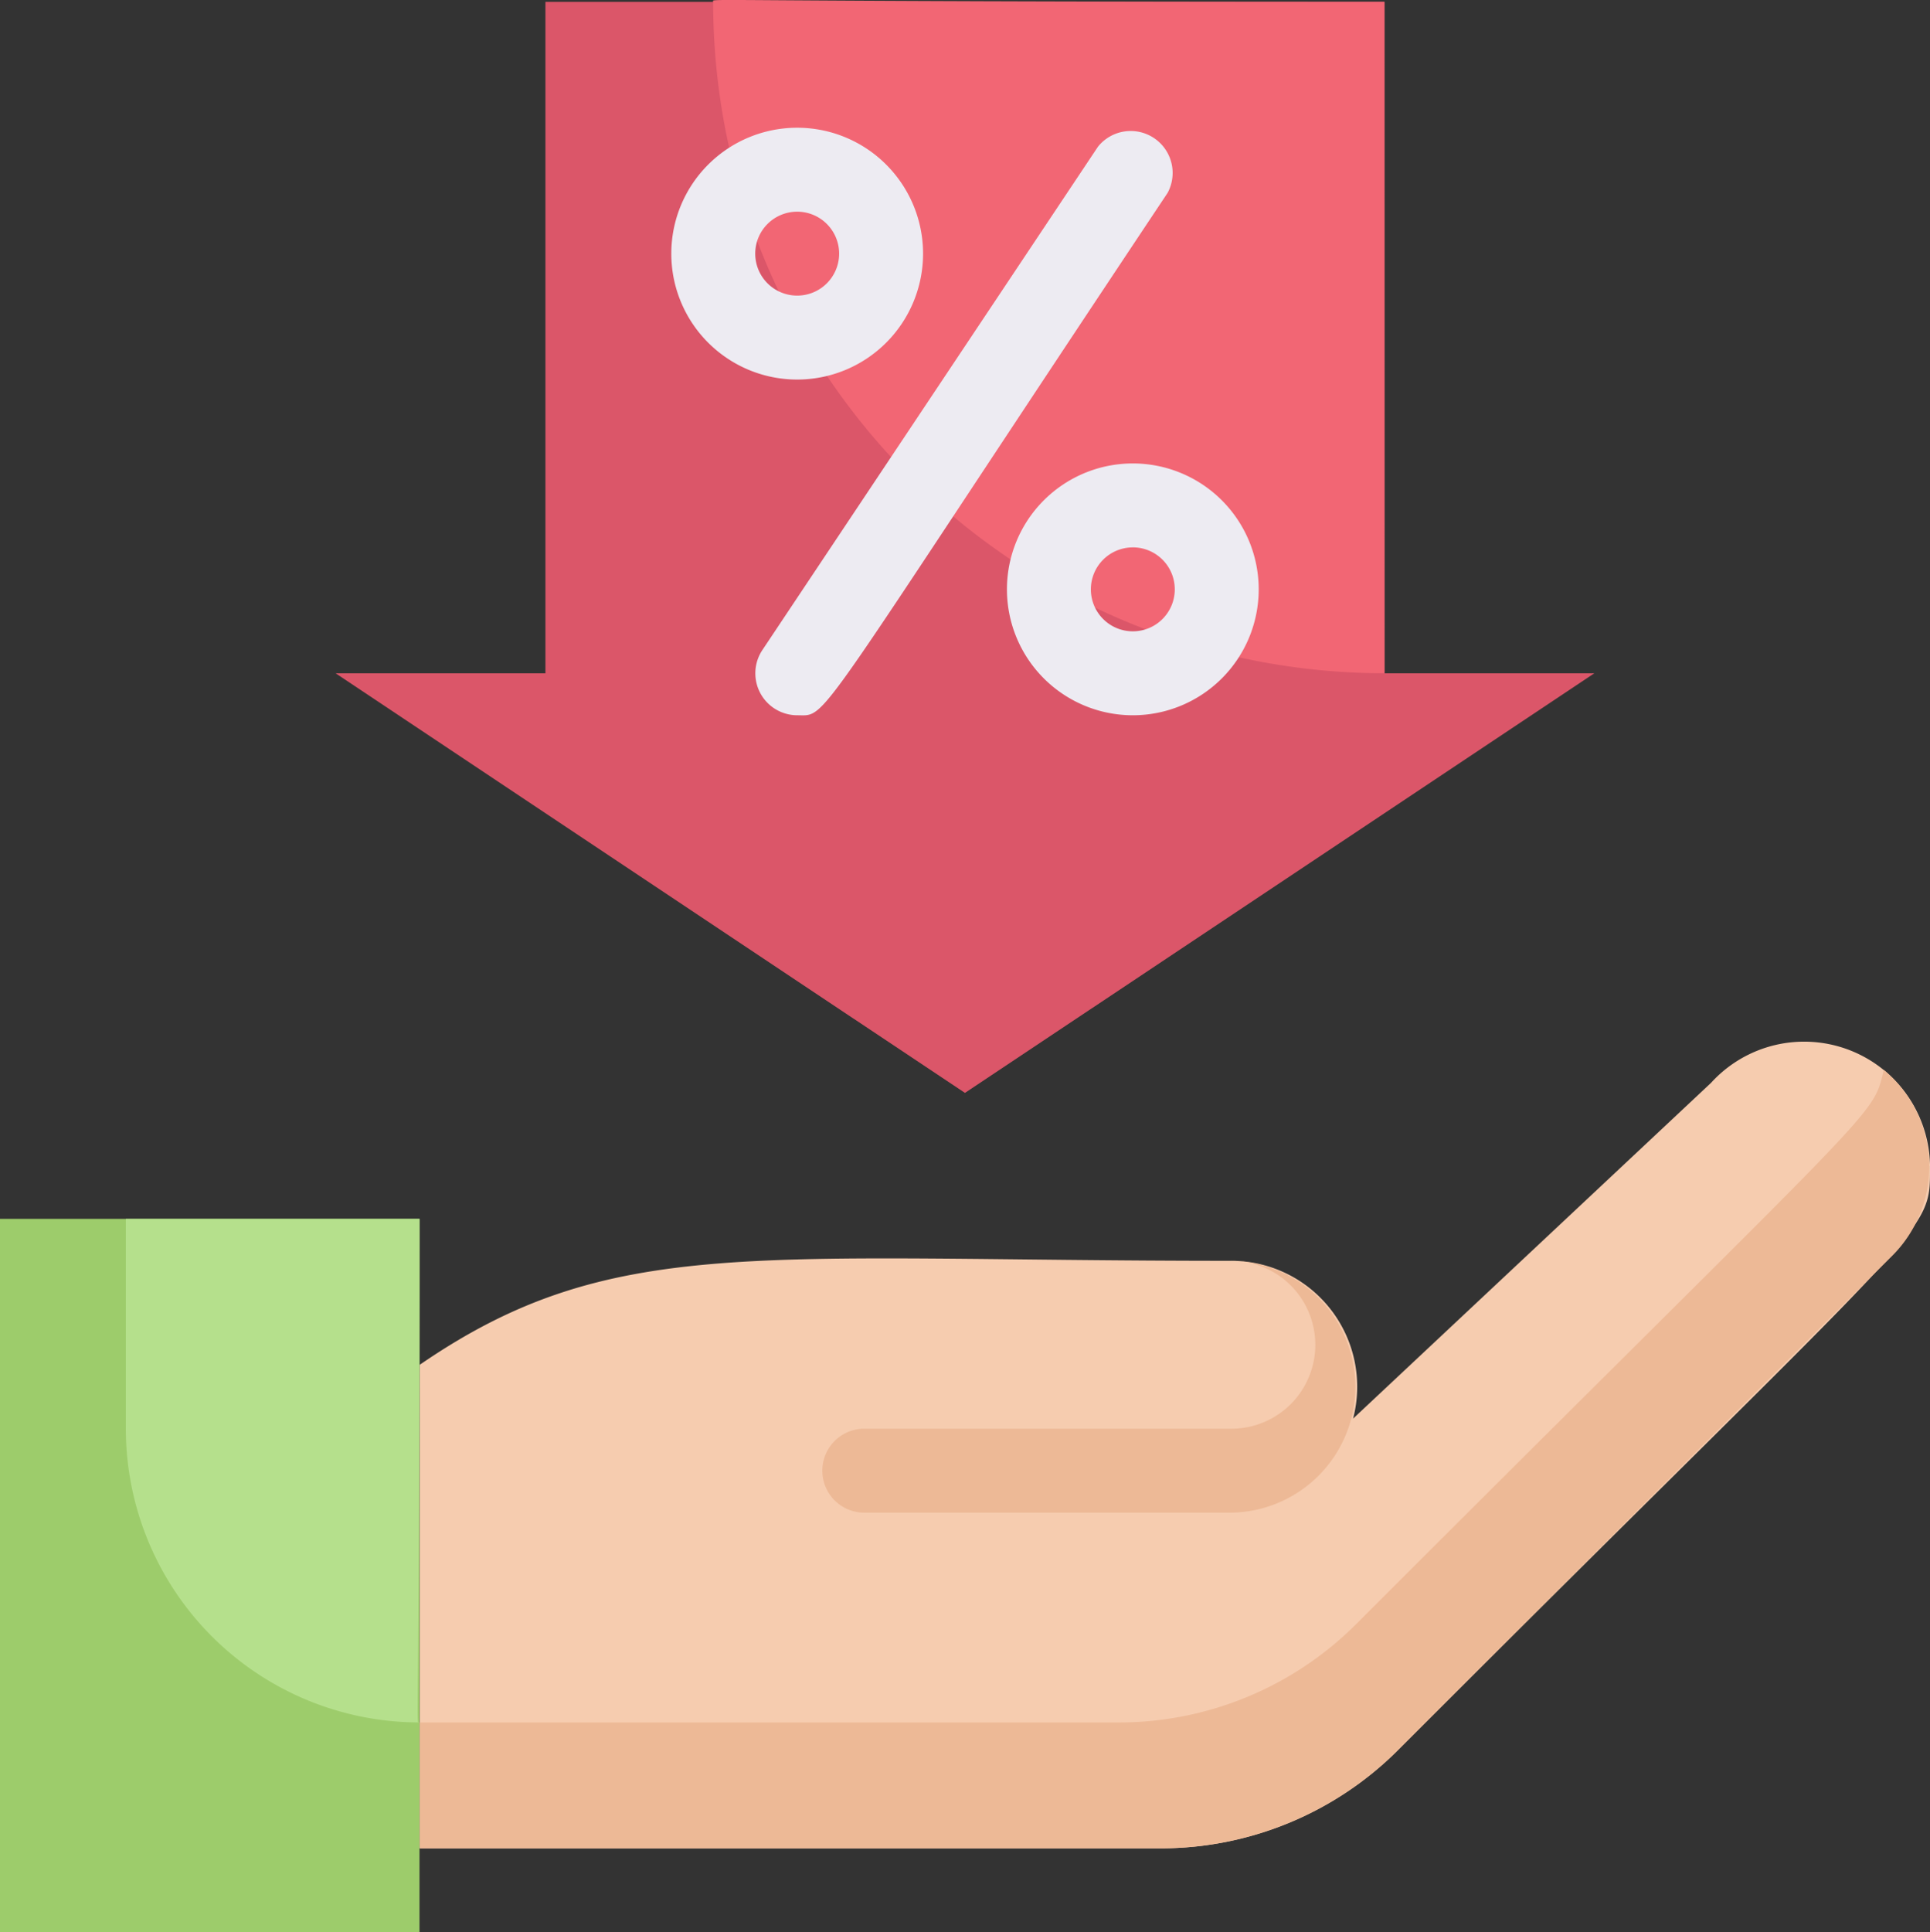
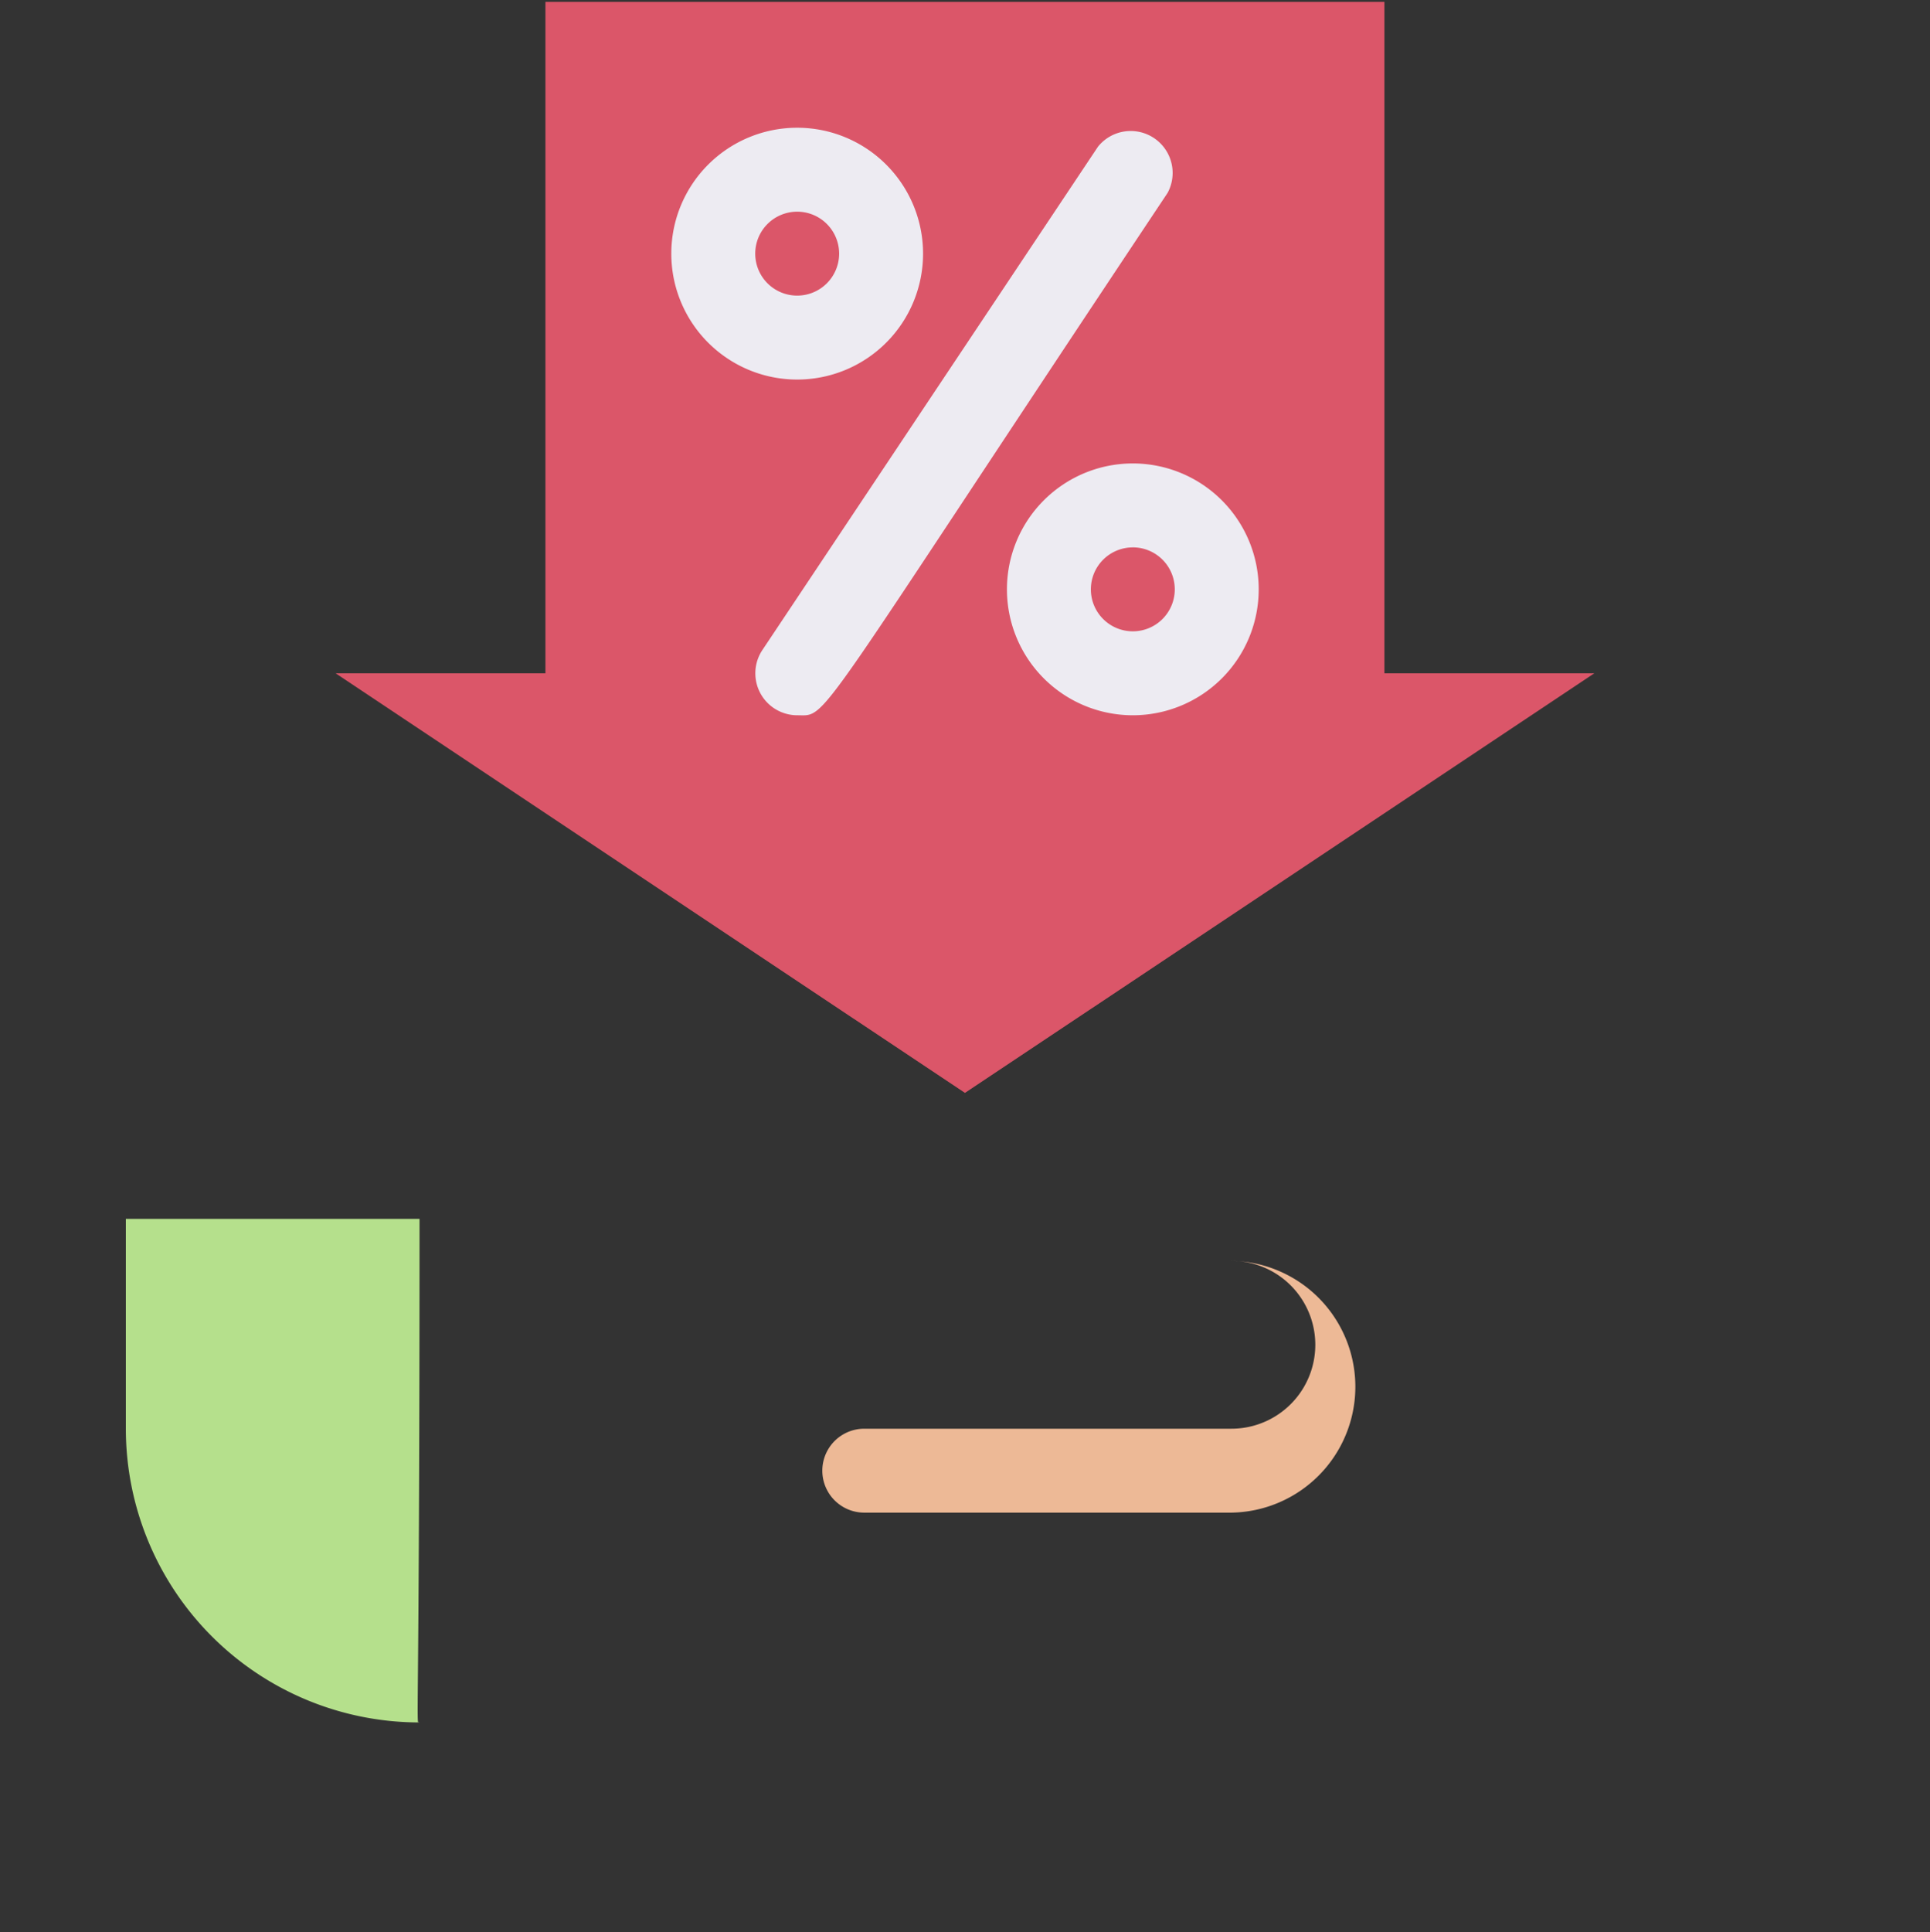
<svg xmlns="http://www.w3.org/2000/svg" width="65.789" height="65.852" viewBox="0 0 65.789 65.852">
  <rect x="0" y="0" width="65.789" height="65.852" fill="#333333" stroke="none" />
  <g id="Group_46826" data-name="Group 46826" transform="translate(0 0)">
-     <path id="Path_82974" data-name="Path 82974" d="M62.486,30.014c0,2.4.343,1.43-18.135,19.908a11.441,11.441,0,0,1-8.08,3.347H11V36.793c6.536-4.491,11.441-3.547,27.674-3.547a4.291,4.291,0,0,1,4.148,5.377l12.2-11.441a4.291,4.291,0,0,1,7.466,2.832Z" transform="translate(3.302 9.722)" fill="#f6ccaf" />
-     <path id="Path_82975" data-name="Path 82975" d="M41.391,34.044ZM60.913,26.45c-.415,1.688.114.787-17.992,18.893a11.441,11.441,0,0,1-8.081,3.347H11V52.98H36.271a11.441,11.441,0,0,0,8.08-3.347L61.228,32.757a4.291,4.291,0,0,0-.315-6.307Z" transform="translate(3.302 10.011)" fill="#edb996" />
-     <path id="Path_82976" data-name="Path 82976" d="M1,30H15.3V54.313H1Z" transform="translate(-1 11.538)" fill="#9dcc6b" />
    <path id="Path_82977" data-name="Path 82977" d="M14.011,30c0,18.077-.143,17.162,0,17.162A10.011,10.011,0,0,1,4,37.151V30Z" transform="translate(0.29 11.538)" fill="#b5e08c" />
    <path id="Path_82978" data-name="Path 82978" d="M51.905,23.883l-21.453,14.3L9,23.883h7.151V1h28.6V23.883Z" transform="translate(2.441 -0.937)" fill="#db5669" />
-     <path id="Path_82979" data-name="Path 82979" d="M40.885,23.9A22.883,22.883,0,0,1,18,1.019c0-.143-1.13,0,22.883,0Z" transform="translate(6.31 -0.956)" fill="#f26674" />
    <g id="Group_46825" data-name="Group 46825" transform="translate(22.883 4.354)">
      <path id="Path_82980" data-name="Path 82980" d="M21.291,24.022A1.43,1.43,0,0,1,20.1,21.806L31.545,4.644a1.43,1.43,0,0,1,2.374,1.573C21.619,24.68,22.377,24.022,21.291,24.022Zm11.441,0a4.291,4.291,0,1,1,4.291-4.291,4.291,4.291,0,0,1-4.291,4.291Zm0-5.721a1.43,1.43,0,1,0,1.43,1.43A1.43,1.43,0,0,0,32.732,18.3ZM21.291,12.581a4.291,4.291,0,1,1,4.291-4.291A4.291,4.291,0,0,1,21.291,12.581Zm0-5.721a1.43,1.43,0,1,0,1.43,1.43A1.43,1.43,0,0,0,21.291,6.86Z" transform="translate(-17 -4)" fill="#edebf2" />
    </g>
    <path id="Path_82981" data-name="Path 82981" d="M34.544,39.581H22.03a1.43,1.43,0,0,1,0-2.86H34.544a2.86,2.86,0,0,0,0-5.721,4.291,4.291,0,0,1,0,8.581Z" transform="translate(7.431 11.969)" fill="#edb996" />
  </g>
</svg>